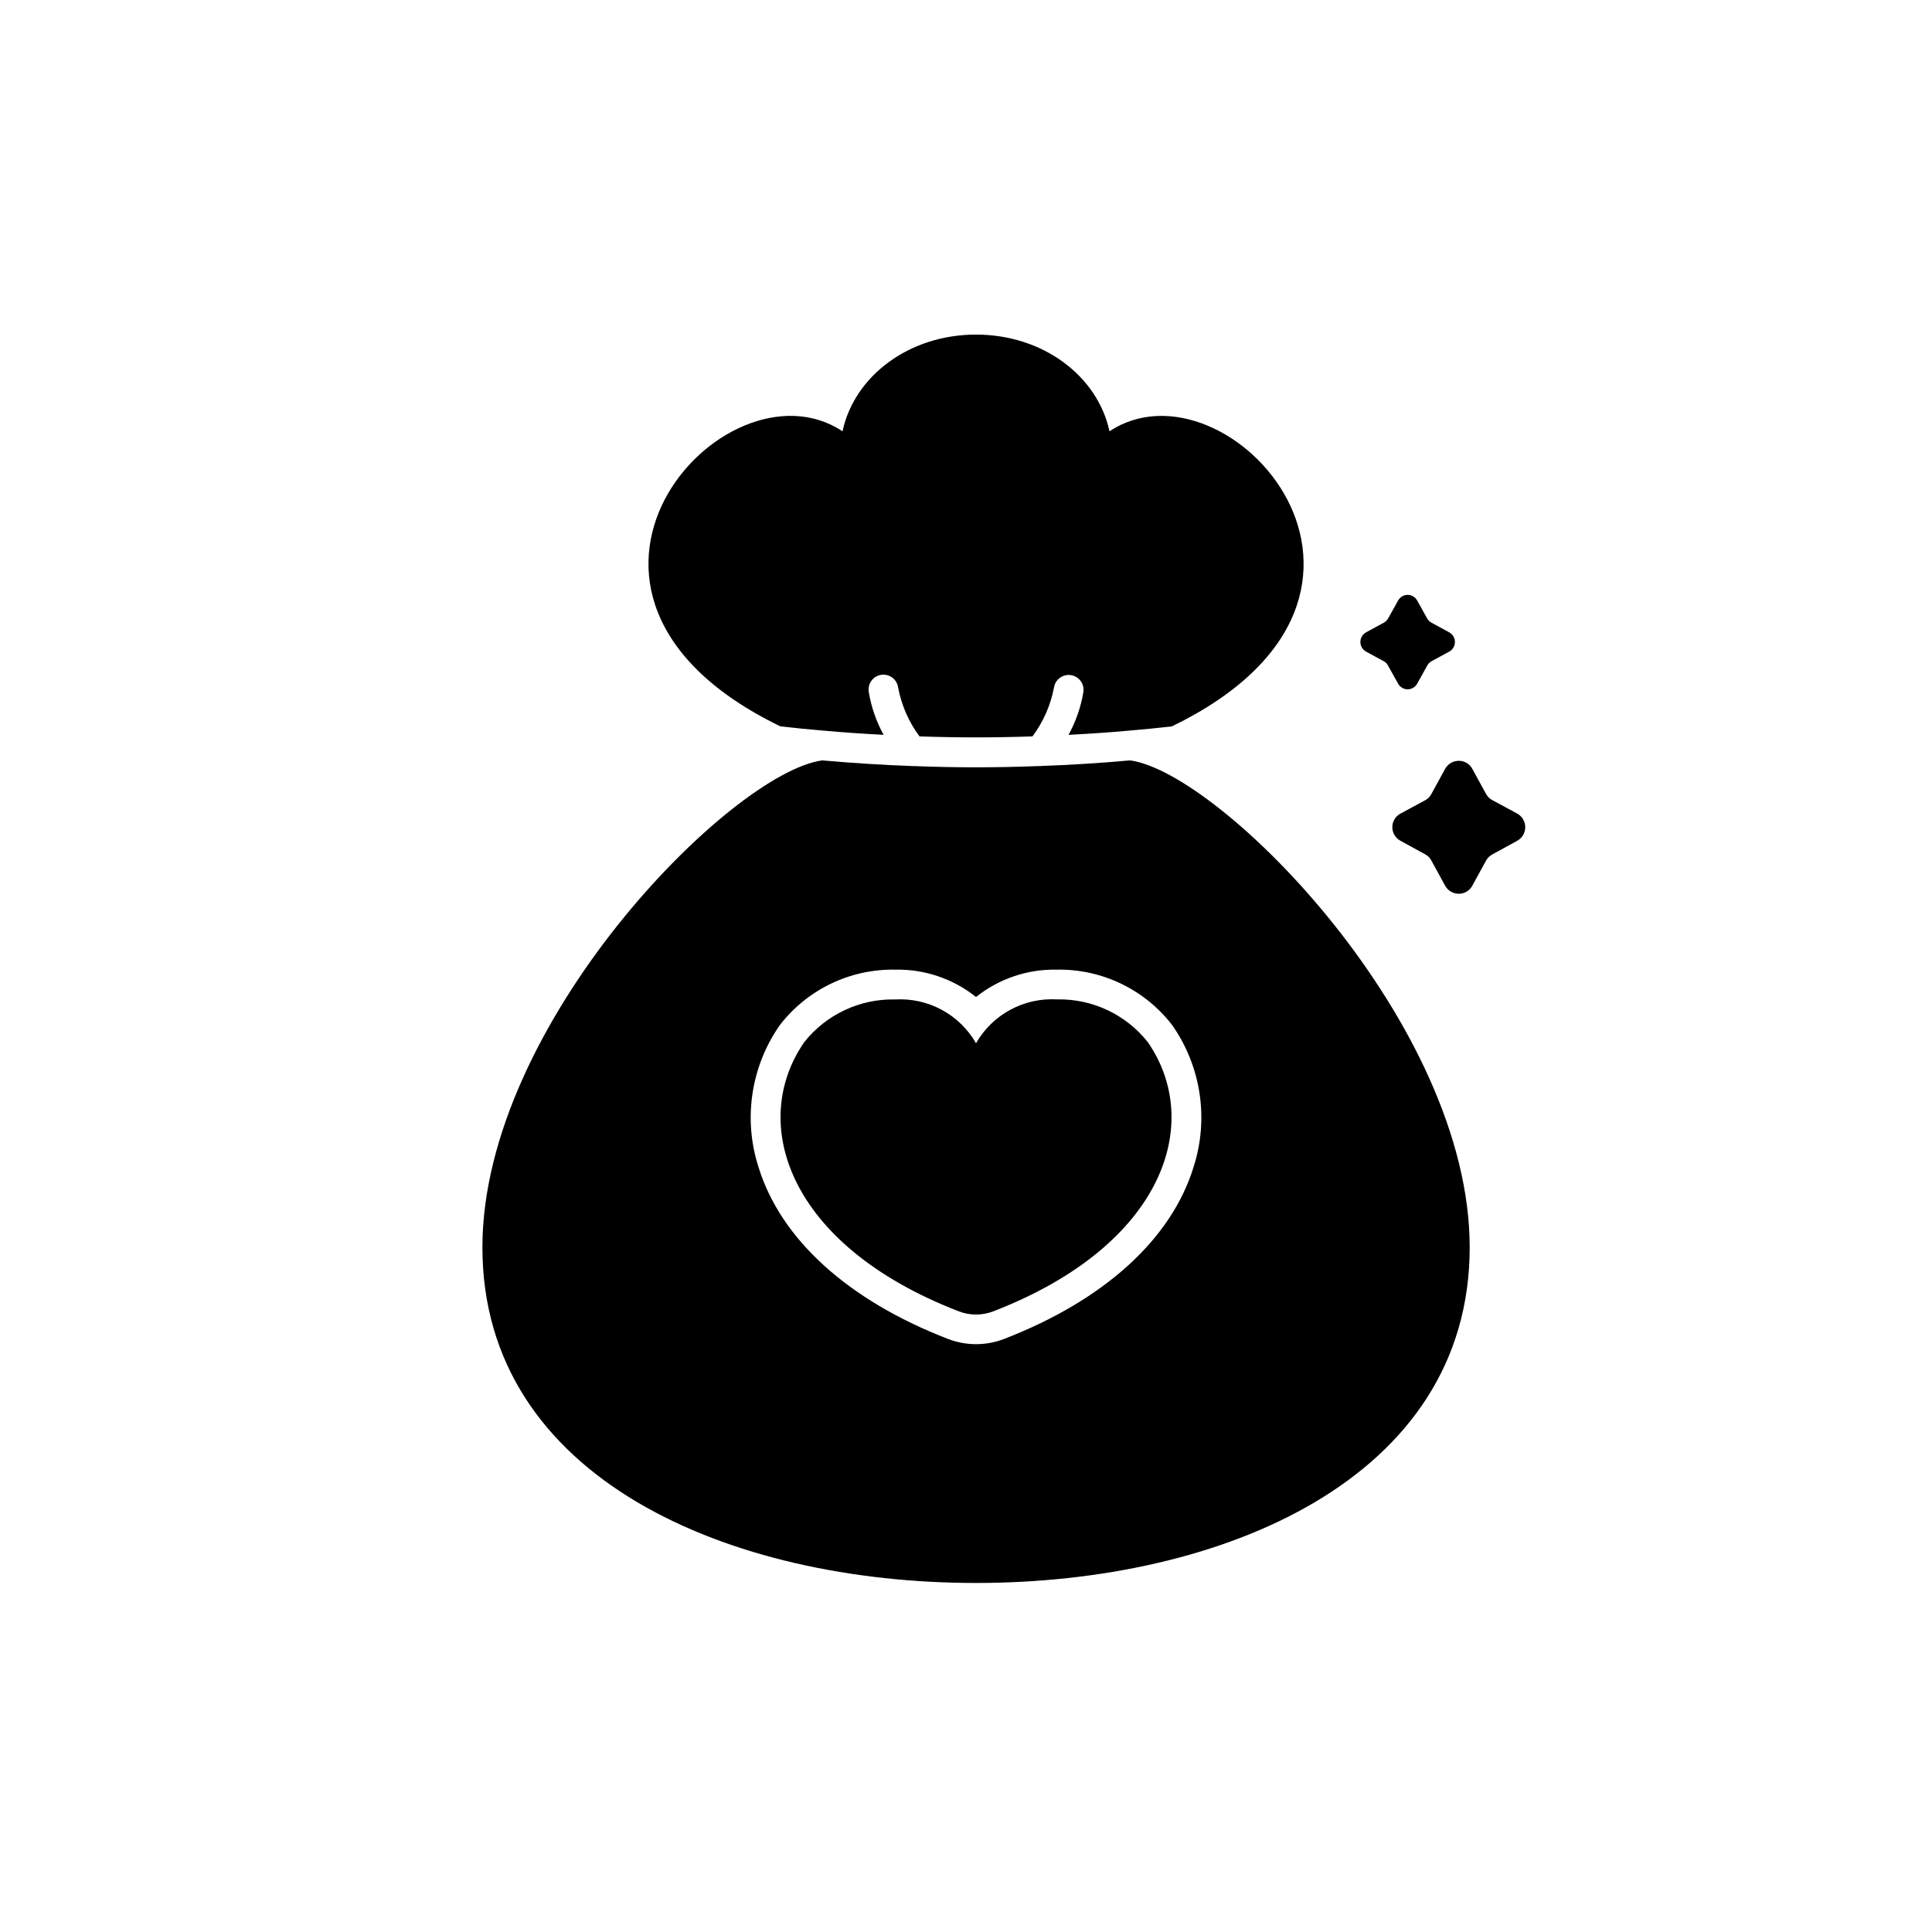
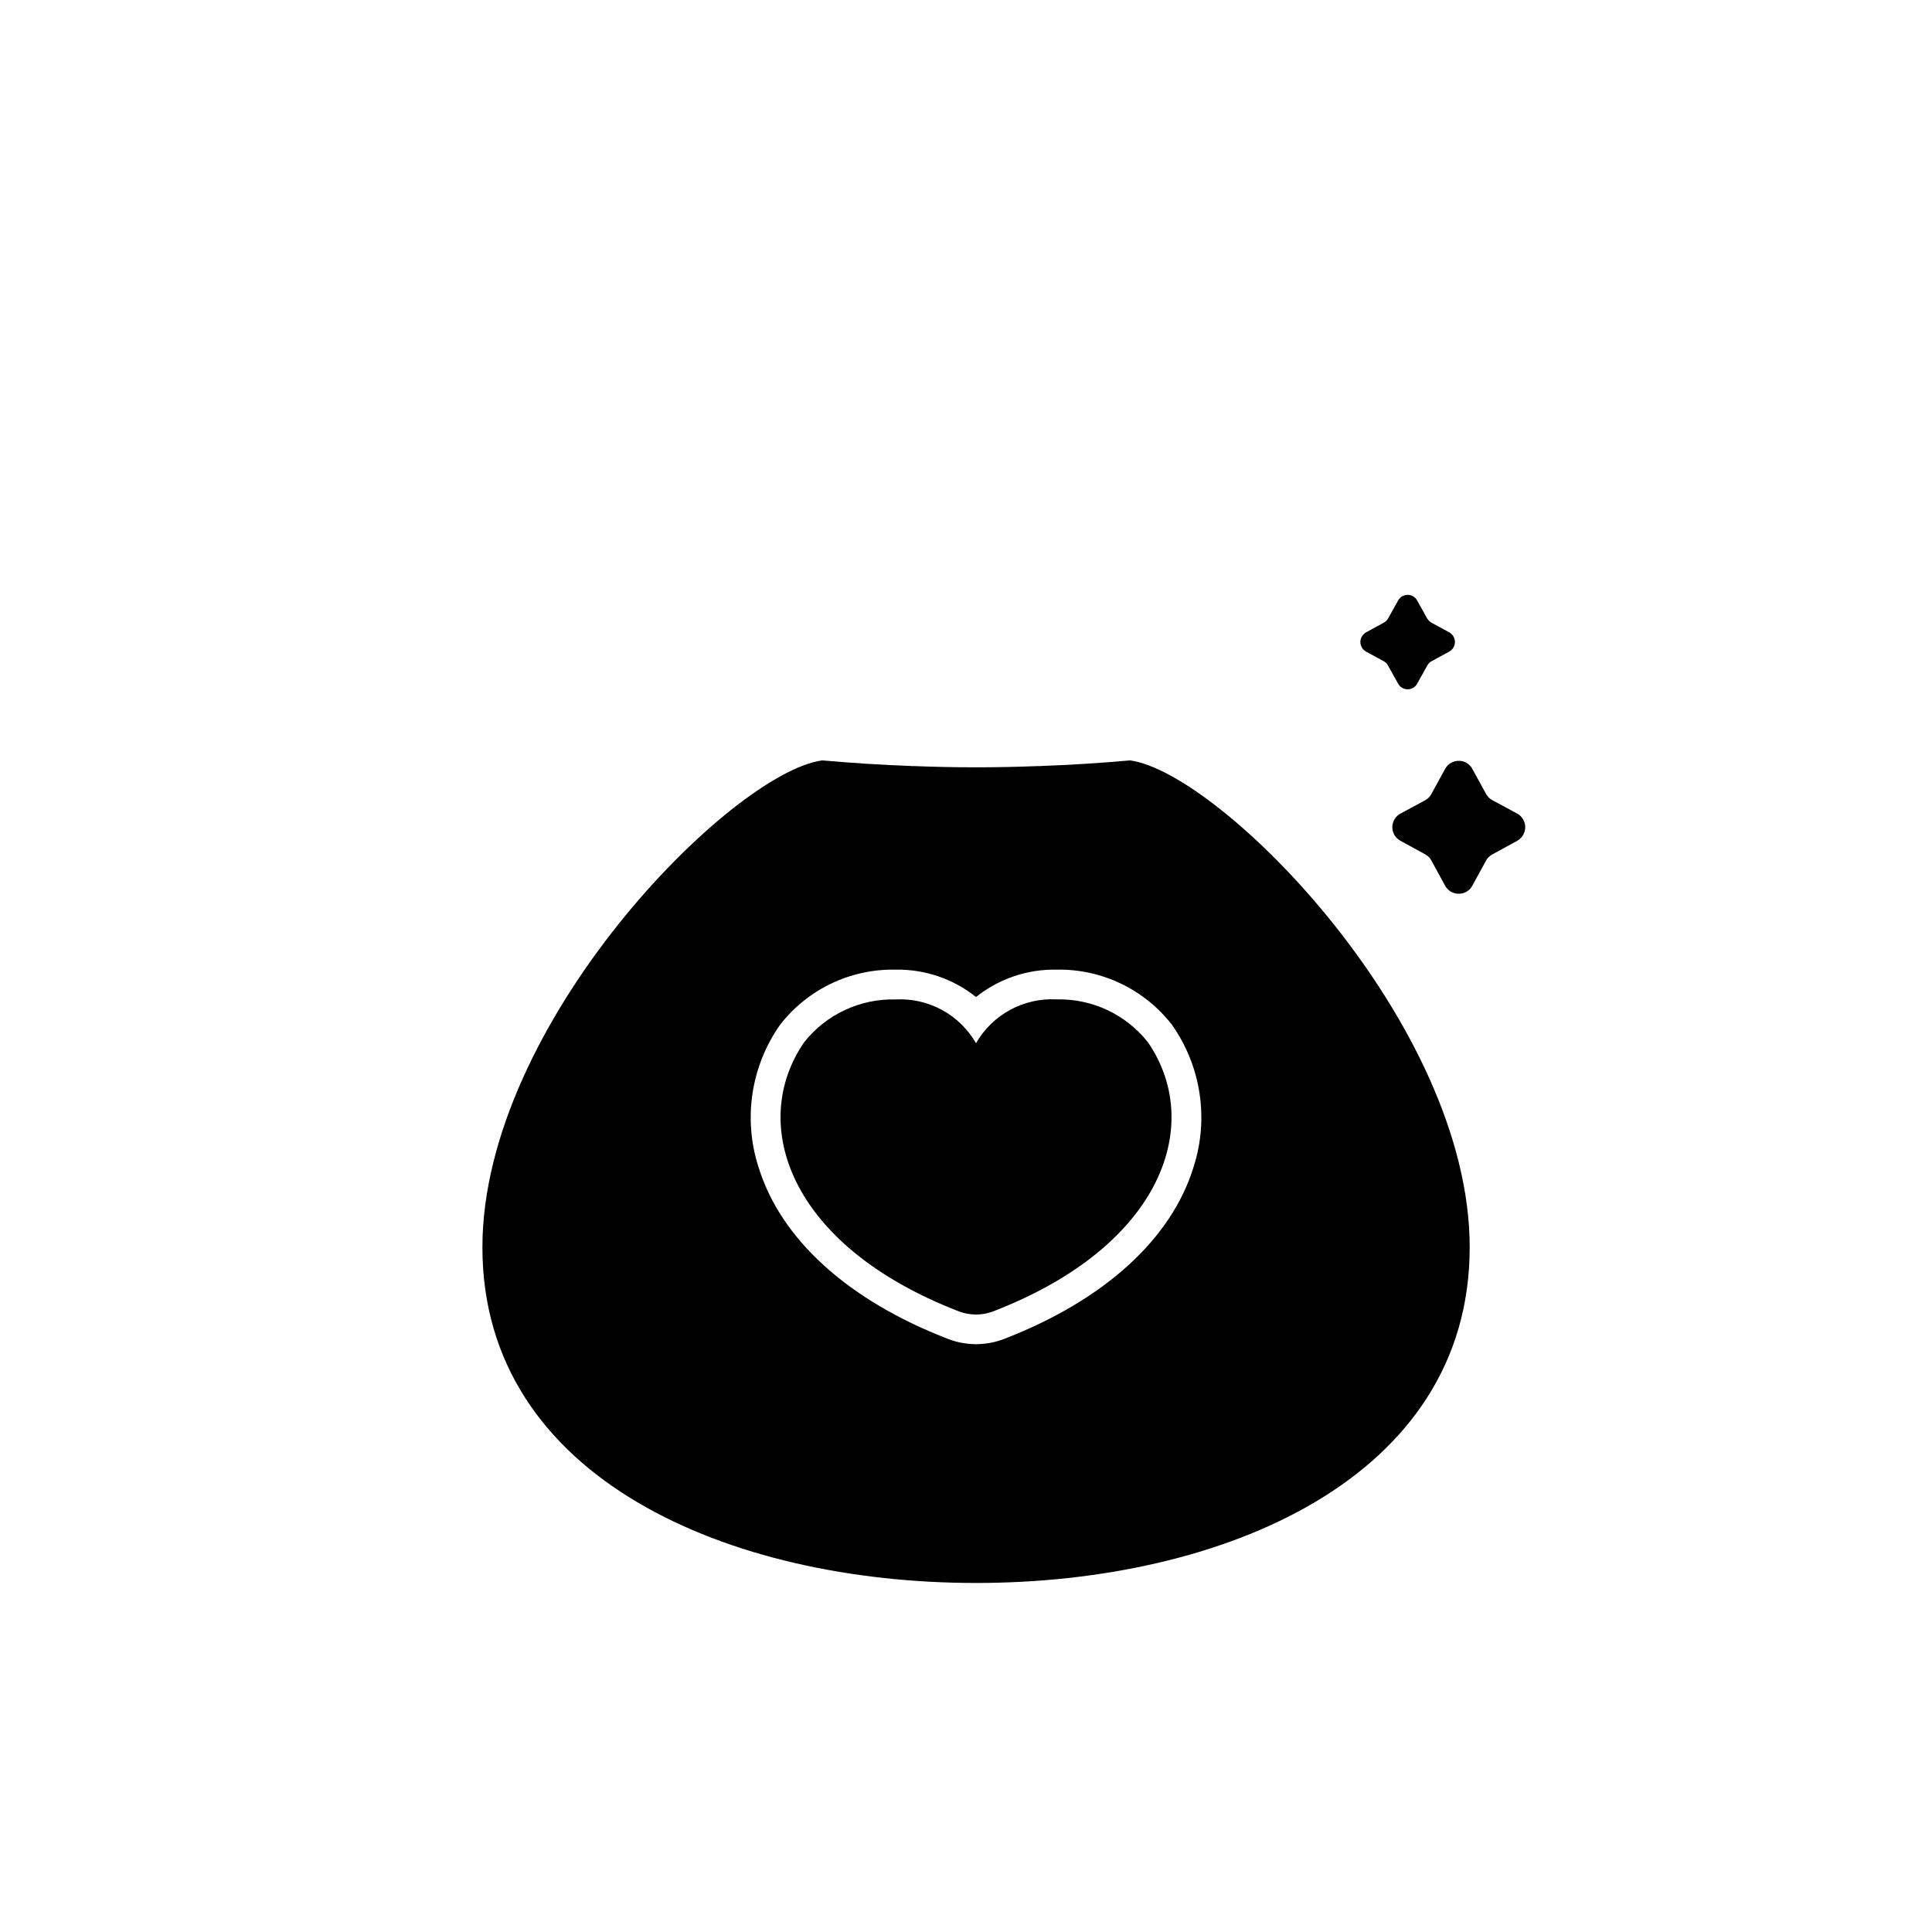
<svg xmlns="http://www.w3.org/2000/svg" fill="#000000" width="800px" height="800px" version="1.1" viewBox="144 144 512 512">
  <g>
    <path d="m443.47 345.51c-7.84 0.707-15.793 1.211-23.617 1.484-0.09 0-0.168 0.055-0.266 0.055-0.094 0-0.133-0.039-0.207-0.043-5.543 0.219-11.129 0.34-16.715 0.34-5.59 0-11.176-0.117-16.73-0.34-0.07 0-0.129 0.043-0.203 0.043s-0.168-0.047-0.254-0.055c-7.785-0.27-15.719-0.789-23.582-1.484-24.141 3.281-90.051 69.727-90.051 129.04 0 61.449 65.703 88.953 130.82 88.953 65.113 0 130.82-27.504 130.82-88.953-0.008-59.305-65.887-125.75-90.012-129.04zm16.848 107.73c-5.875 19.152-23.715 35.34-50.195 45.582h-0.004c-4.793 1.863-10.109 1.863-14.906 0-26.504-10.234-44.344-26.438-50.219-45.59-4.094-12.734-1.984-26.652 5.695-37.602 7.305-9.449 18.648-14.887 30.59-14.664 7.754-0.152 15.316 2.41 21.375 7.25 6.059-4.84 13.621-7.402 21.375-7.25 11.945-0.223 23.293 5.219 30.594 14.672 7.684 10.949 9.789 24.867 5.691 37.602z" />
    <path d="m506.03 316.69 4.723 2.566c0.484 0.273 0.871 0.684 1.117 1.184l2.633 4.723c0.504 0.93 1.477 1.512 2.535 1.512s2.031-0.582 2.535-1.512l2.633-4.723c0.25-0.5 0.641-0.91 1.121-1.184l4.723-2.566c0.938-0.512 1.52-1.492 1.52-2.559 0-1.062-0.582-2.047-1.52-2.559l-4.723-2.57c-0.465-0.266-0.852-0.652-1.121-1.117l-2.633-4.723c-0.5-0.934-1.477-1.516-2.535-1.516s-2.031 0.582-2.535 1.516l-2.633 4.723c-0.266 0.465-0.652 0.852-1.117 1.117l-4.723 2.57c-0.934 0.512-1.516 1.496-1.516 2.559 0 1.066 0.582 2.047 1.516 2.559z" />
-     <path d="m424.03 408.85c-4.289-0.238-8.559 0.727-12.336 2.777-3.773 2.051-6.906 5.113-9.039 8.84-2.137-3.727-5.266-6.785-9.043-8.832-3.773-2.051-8.043-3.008-12.332-2.769-9.363-0.227-18.293 3.949-24.125 11.281-14.77 21.301-4.555 53.785 40.902 71.359 2.957 1.148 6.238 1.148 9.199 0 45.457-17.574 55.672-50.059 40.902-71.359-5.828-7.34-14.762-11.52-24.129-11.297z" />
+     <path d="m424.03 408.85c-4.289-0.238-8.559 0.727-12.336 2.777-3.773 2.051-6.906 5.113-9.039 8.84-2.137-3.727-5.266-6.785-9.043-8.832-3.773-2.051-8.043-3.008-12.332-2.769-9.363-0.227-18.293 3.949-24.125 11.281-14.77 21.301-4.555 53.785 40.902 71.359 2.957 1.148 6.238 1.148 9.199 0 45.457-17.574 55.672-50.059 40.902-71.359-5.828-7.34-14.762-11.52-24.129-11.297" />
    <path d="m546.1 359.62-6.652-3.59 0.004 0.004c-0.695-0.379-1.262-0.945-1.641-1.641l-3.644-6.656c-0.711-1.316-2.094-2.129-3.59-2.109-1.492-0.004-2.871 0.805-3.594 2.109l-3.641 6.656c-0.352 0.688-0.898 1.258-1.574 1.641l-6.652 3.59v-0.004c-1.316 0.715-2.137 2.094-2.137 3.594s0.82 2.875 2.137 3.59l6.652 3.644c0.676 0.379 1.223 0.949 1.574 1.637l3.641 6.656v-0.004c0.723 1.309 2.102 2.121 3.594 2.117 1.5 0.016 2.883-0.797 3.59-2.117l3.644-6.656v0.004c0.375-0.695 0.945-1.262 1.641-1.637l6.652-3.644h-0.004c1.301-0.727 2.102-2.102 2.102-3.59s-0.801-2.863-2.102-3.594z" />
-     <path d="m438.03 258.3c-3.148-14.582-17.527-25.629-35.379-25.629-17.855 0.004-32.25 11.066-35.379 25.629-31.352-20.859-88.832 43.078-16.469 78.195 4.004 0.453 7.699 0.824 11.227 1.109 5.379 0.496 10.766 0.852 16.137 1.133v0.004c-1.945-3.531-3.277-7.367-3.934-11.348-0.18-1.043 0.066-2.109 0.688-2.969 0.617-0.855 1.555-1.43 2.602-1.586 1.043-0.16 2.109 0.109 2.953 0.742 0.844 0.637 1.398 1.586 1.539 2.633 0.887 4.68 2.82 9.102 5.656 12.934 9.961 0.352 20.008 0.352 29.953 0 2.848-3.828 4.793-8.246 5.695-12.93 0.324-2.152 2.332-3.629 4.481-3.305 2.152 0.328 3.629 2.336 3.305 4.484-0.656 3.981-1.988 7.816-3.938 11.348 5.379-0.285 10.77-0.637 16.137-1.129 3.516-0.289 7.219-0.66 11.262-1.117 72.293-35.105 14.816-99.039-16.535-78.199z" />
  </g>
</svg>